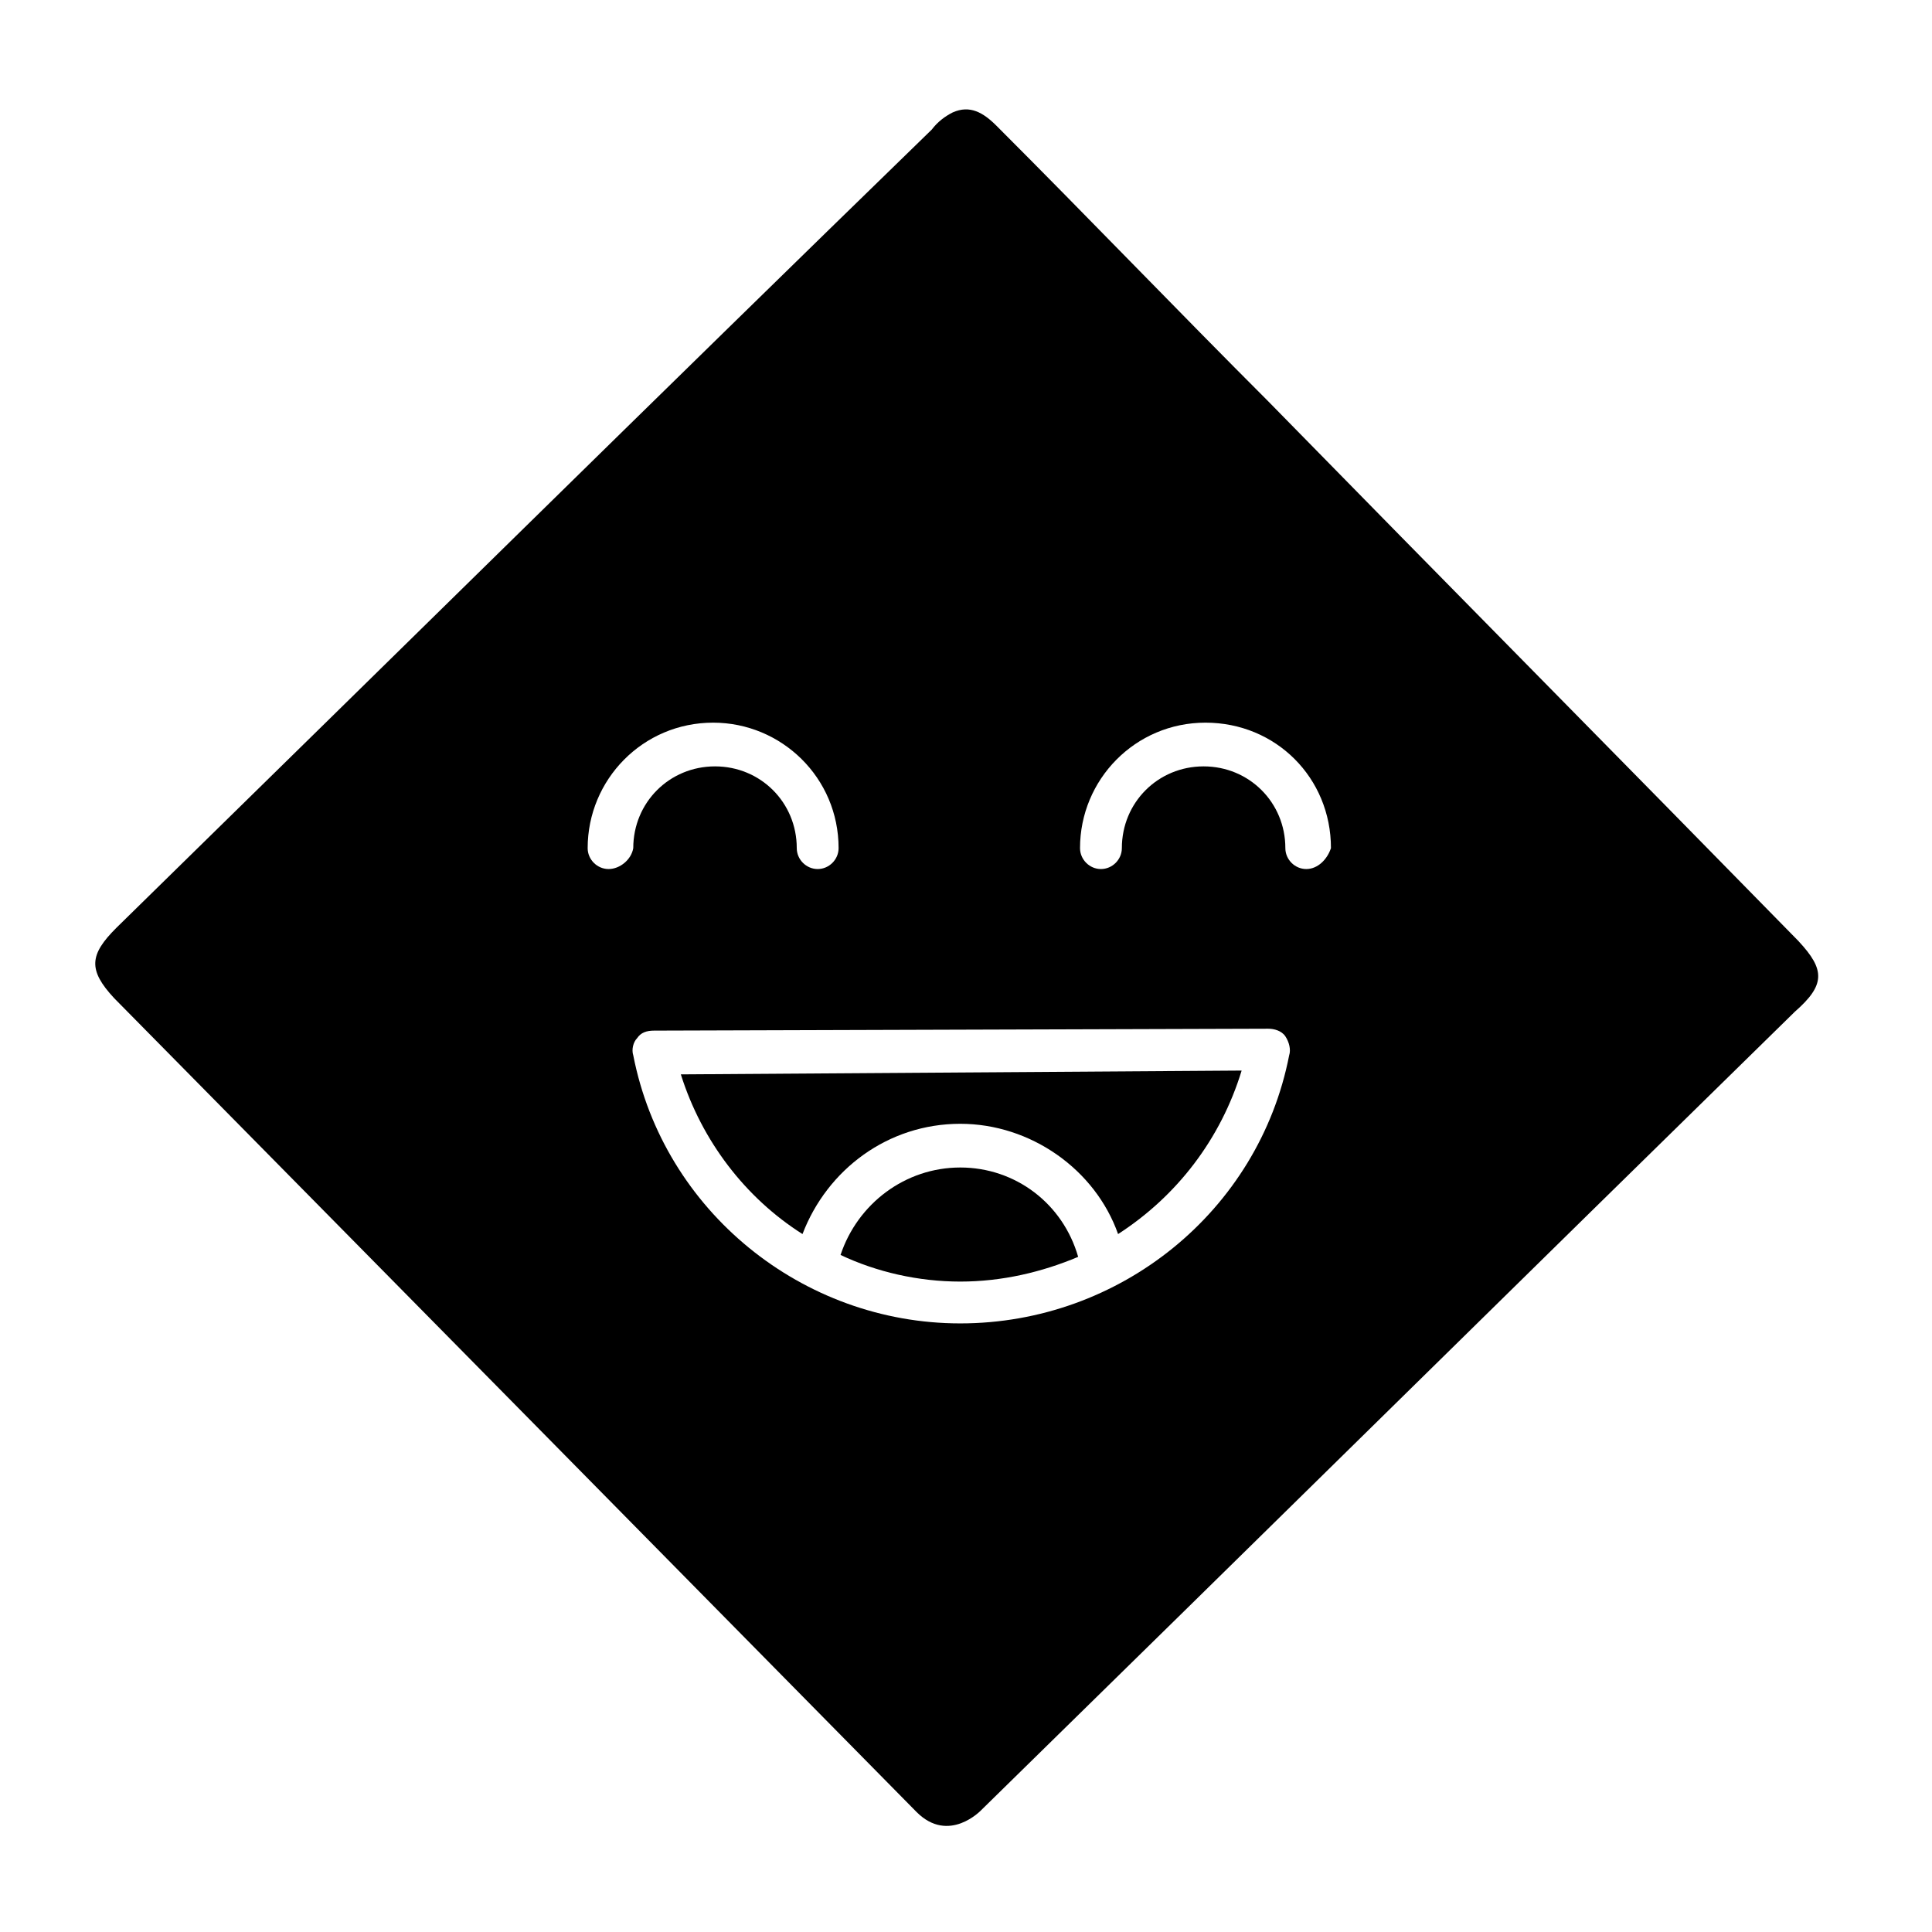
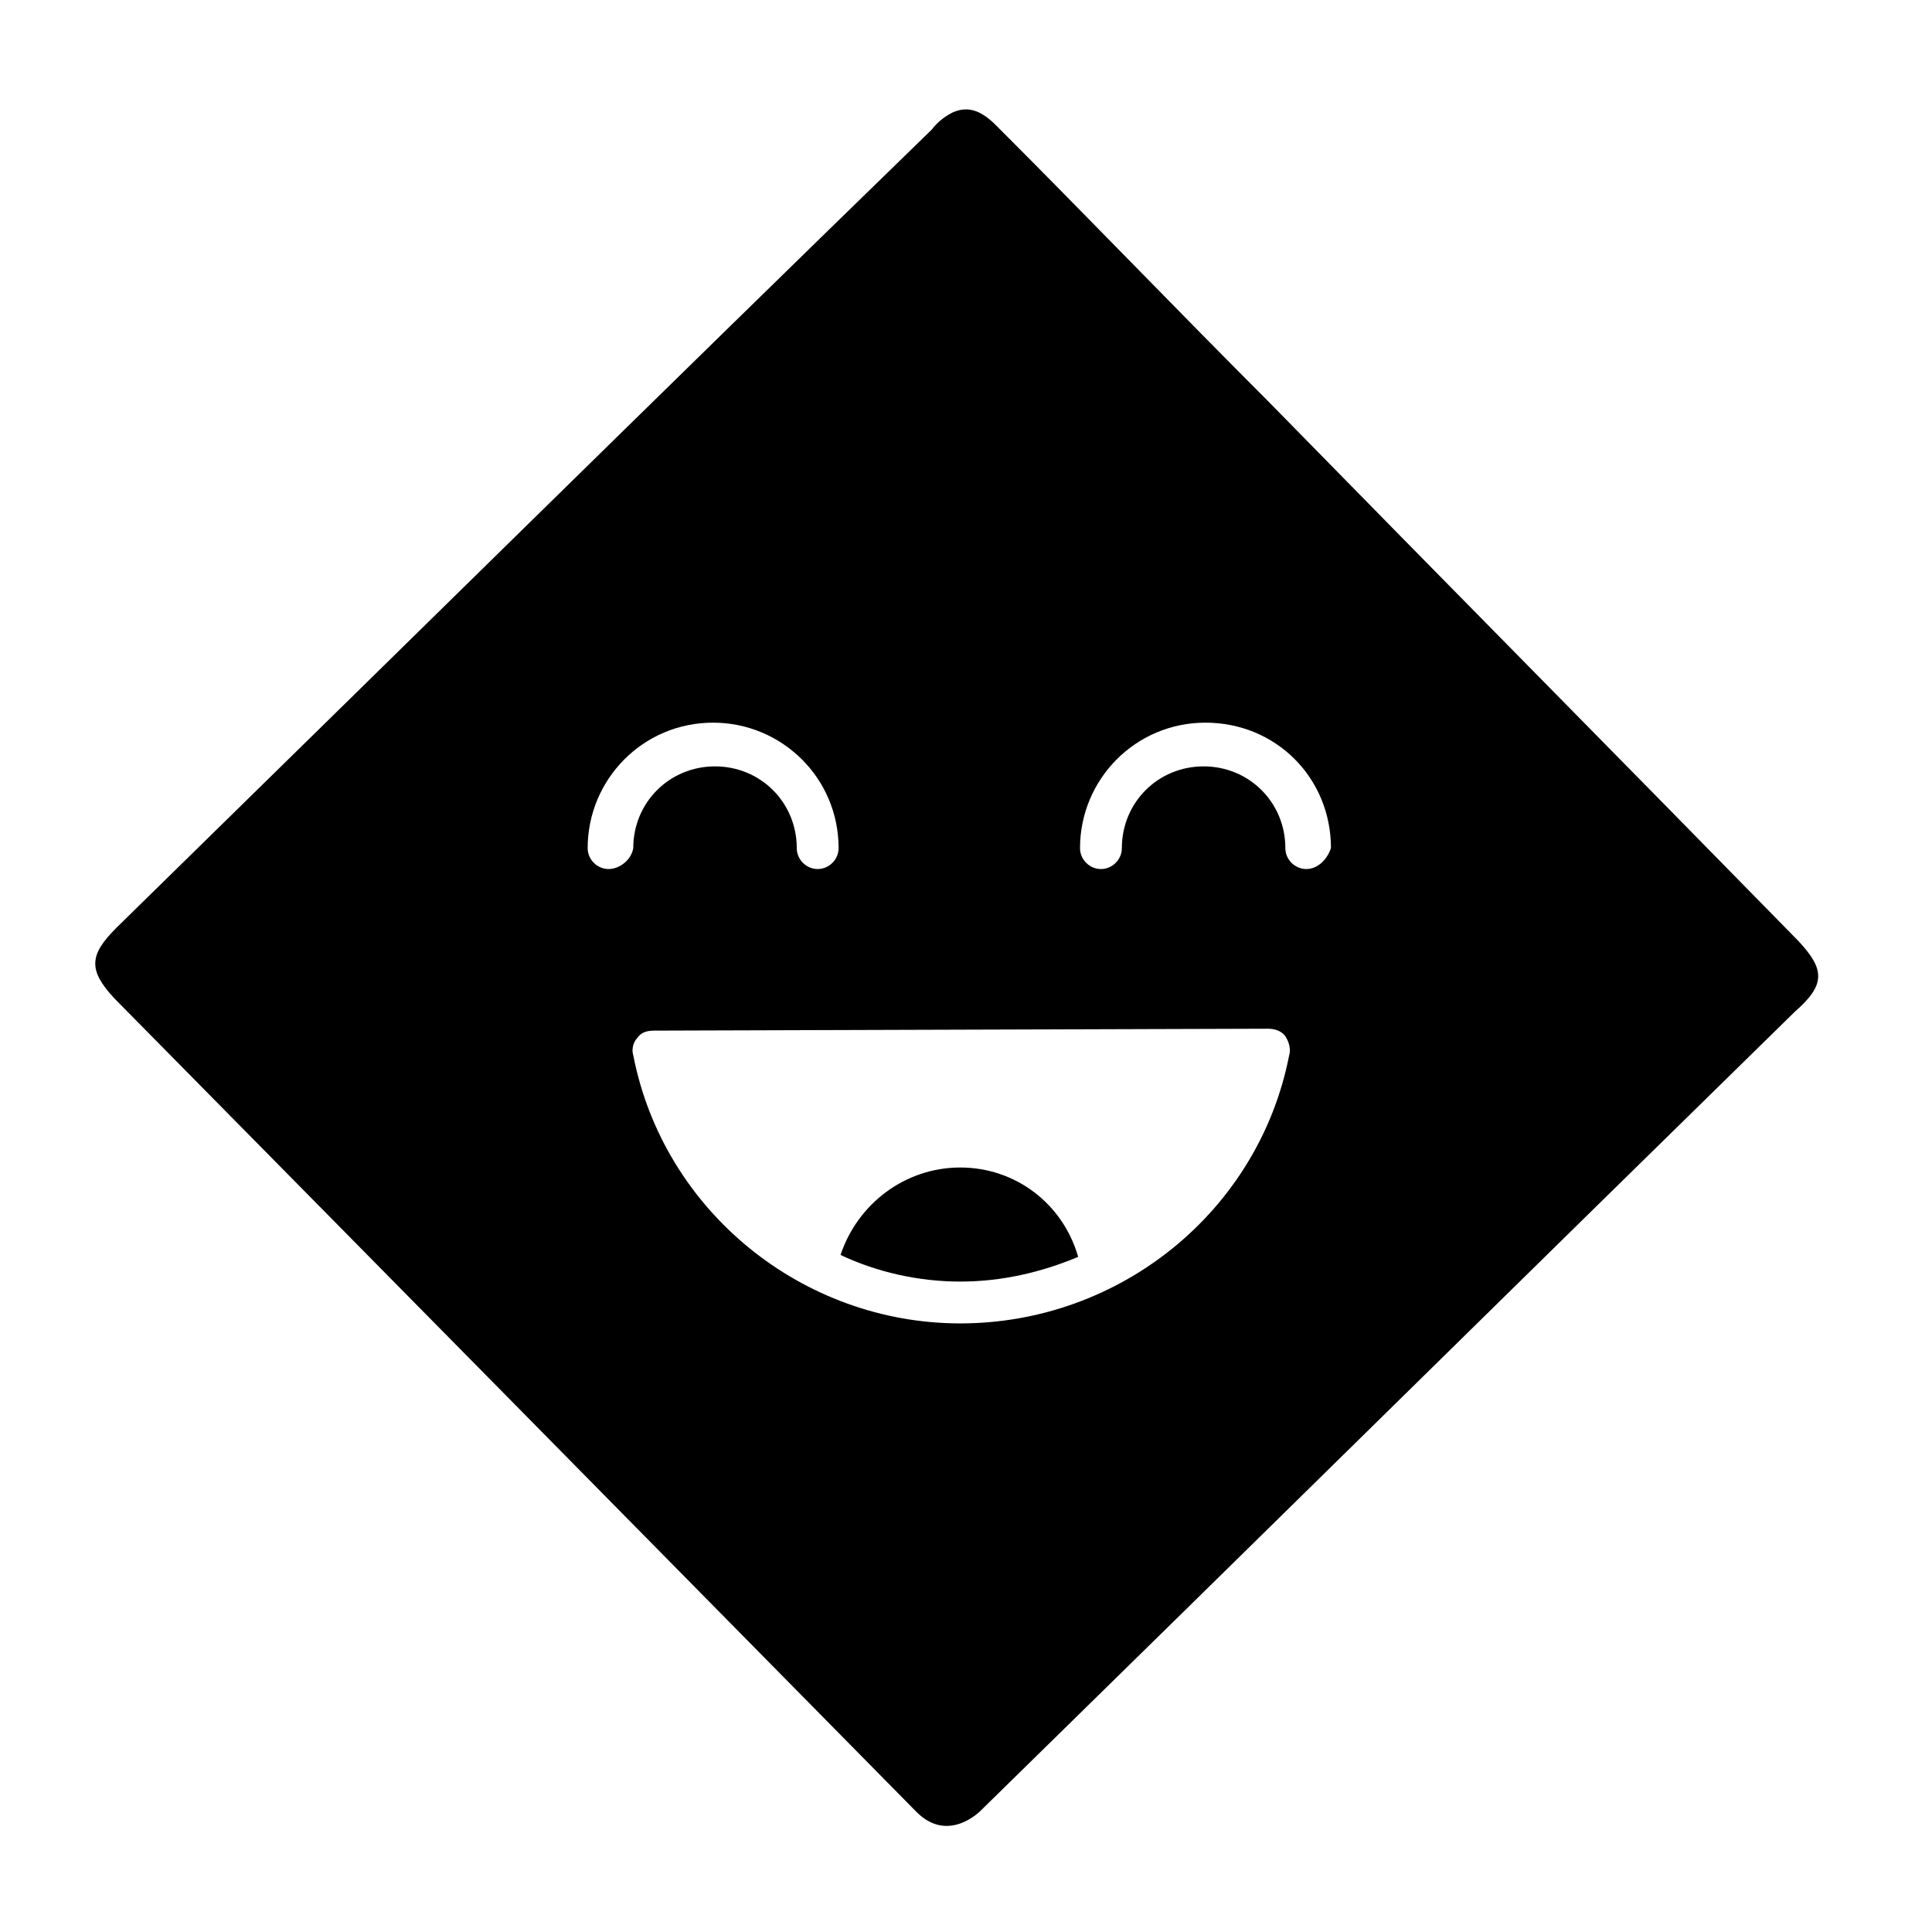
<svg xmlns="http://www.w3.org/2000/svg" fill="#000000" width="800px" height="800px" version="1.1" viewBox="144 144 512 512">
  <g>
    <path d="m398.49 453.4c-14.609 0-27.207 9.574-31.738 23.176 9.574 4.535 20.656 7.055 31.738 7.055s21.664-2.519 31.234-6.551c-4.031-14.105-16.625-23.68-31.234-23.68z" />
-     <path d="m356.67 471.04c6.551-17.129 22.672-29.223 41.816-29.223 18.641 0 35.77 12.09 41.816 29.223 15.617-10.078 27.207-25.191 32.746-43.328l-148.62 1.008c5.543 17.633 17.129 32.75 32.246 42.32z" />
    <path d="m620.67 393.45c-46.855-47.863-93.707-95.219-140.56-143.08-24.184-24.184-47.863-48.871-72.043-73.051-3.527-3.527-7.055-5.543-11.586-3.527-2.016 1.008-4.031 2.519-5.543 4.535-72.551 70.531-144.09 141.07-216.14 211.6-7.055 7.055-7.559 11.082-0.504 18.641 36.273 36.777 72.547 73.555 108.82 110.34 34.762 35.266 69.023 70.031 103.79 105.3 8.566 8.566 17.129-0.504 17.129-0.504 72.043-70.535 143.59-141.07 215.63-211.6 8.059-7.055 8.059-11.082 1.008-18.641zm-315.39-19.145c-3.023 0-5.543-2.519-5.543-5.543 0-18.137 14.609-33.25 33.25-33.25 18.137 0 33.25 14.609 33.25 33.25 0 3.023-2.519 5.543-5.543 5.543-3.023 0-5.543-2.519-5.543-5.543 0-12.09-9.574-21.664-21.664-21.664-12.09 0-21.664 9.574-21.664 21.664-0.496 3.023-3.519 5.543-6.543 5.543zm180.36 49.371c-8.062 41.312-44.84 71.039-87.16 71.039-41.816 0-78.594-29.727-86.656-71.039-0.504-1.512 0-3.527 1.008-4.535 1.008-1.512 2.519-2.016 4.535-2.016l162.73-0.504c1.512 0 3.527 0.504 4.535 2.016 1.008 1.516 1.512 3.531 1.008 5.039zm4.535-49.371c-3.023 0-5.543-2.519-5.543-5.543 0-12.09-9.574-21.664-21.664-21.664s-21.664 9.574-21.664 21.664c0 3.023-2.519 5.543-5.543 5.543s-5.543-2.519-5.543-5.543c0-18.137 14.609-33.25 33.25-33.25s33.25 14.609 33.25 33.25c-1 3.023-3.519 5.543-6.543 5.543z" />
  </g>
</svg>